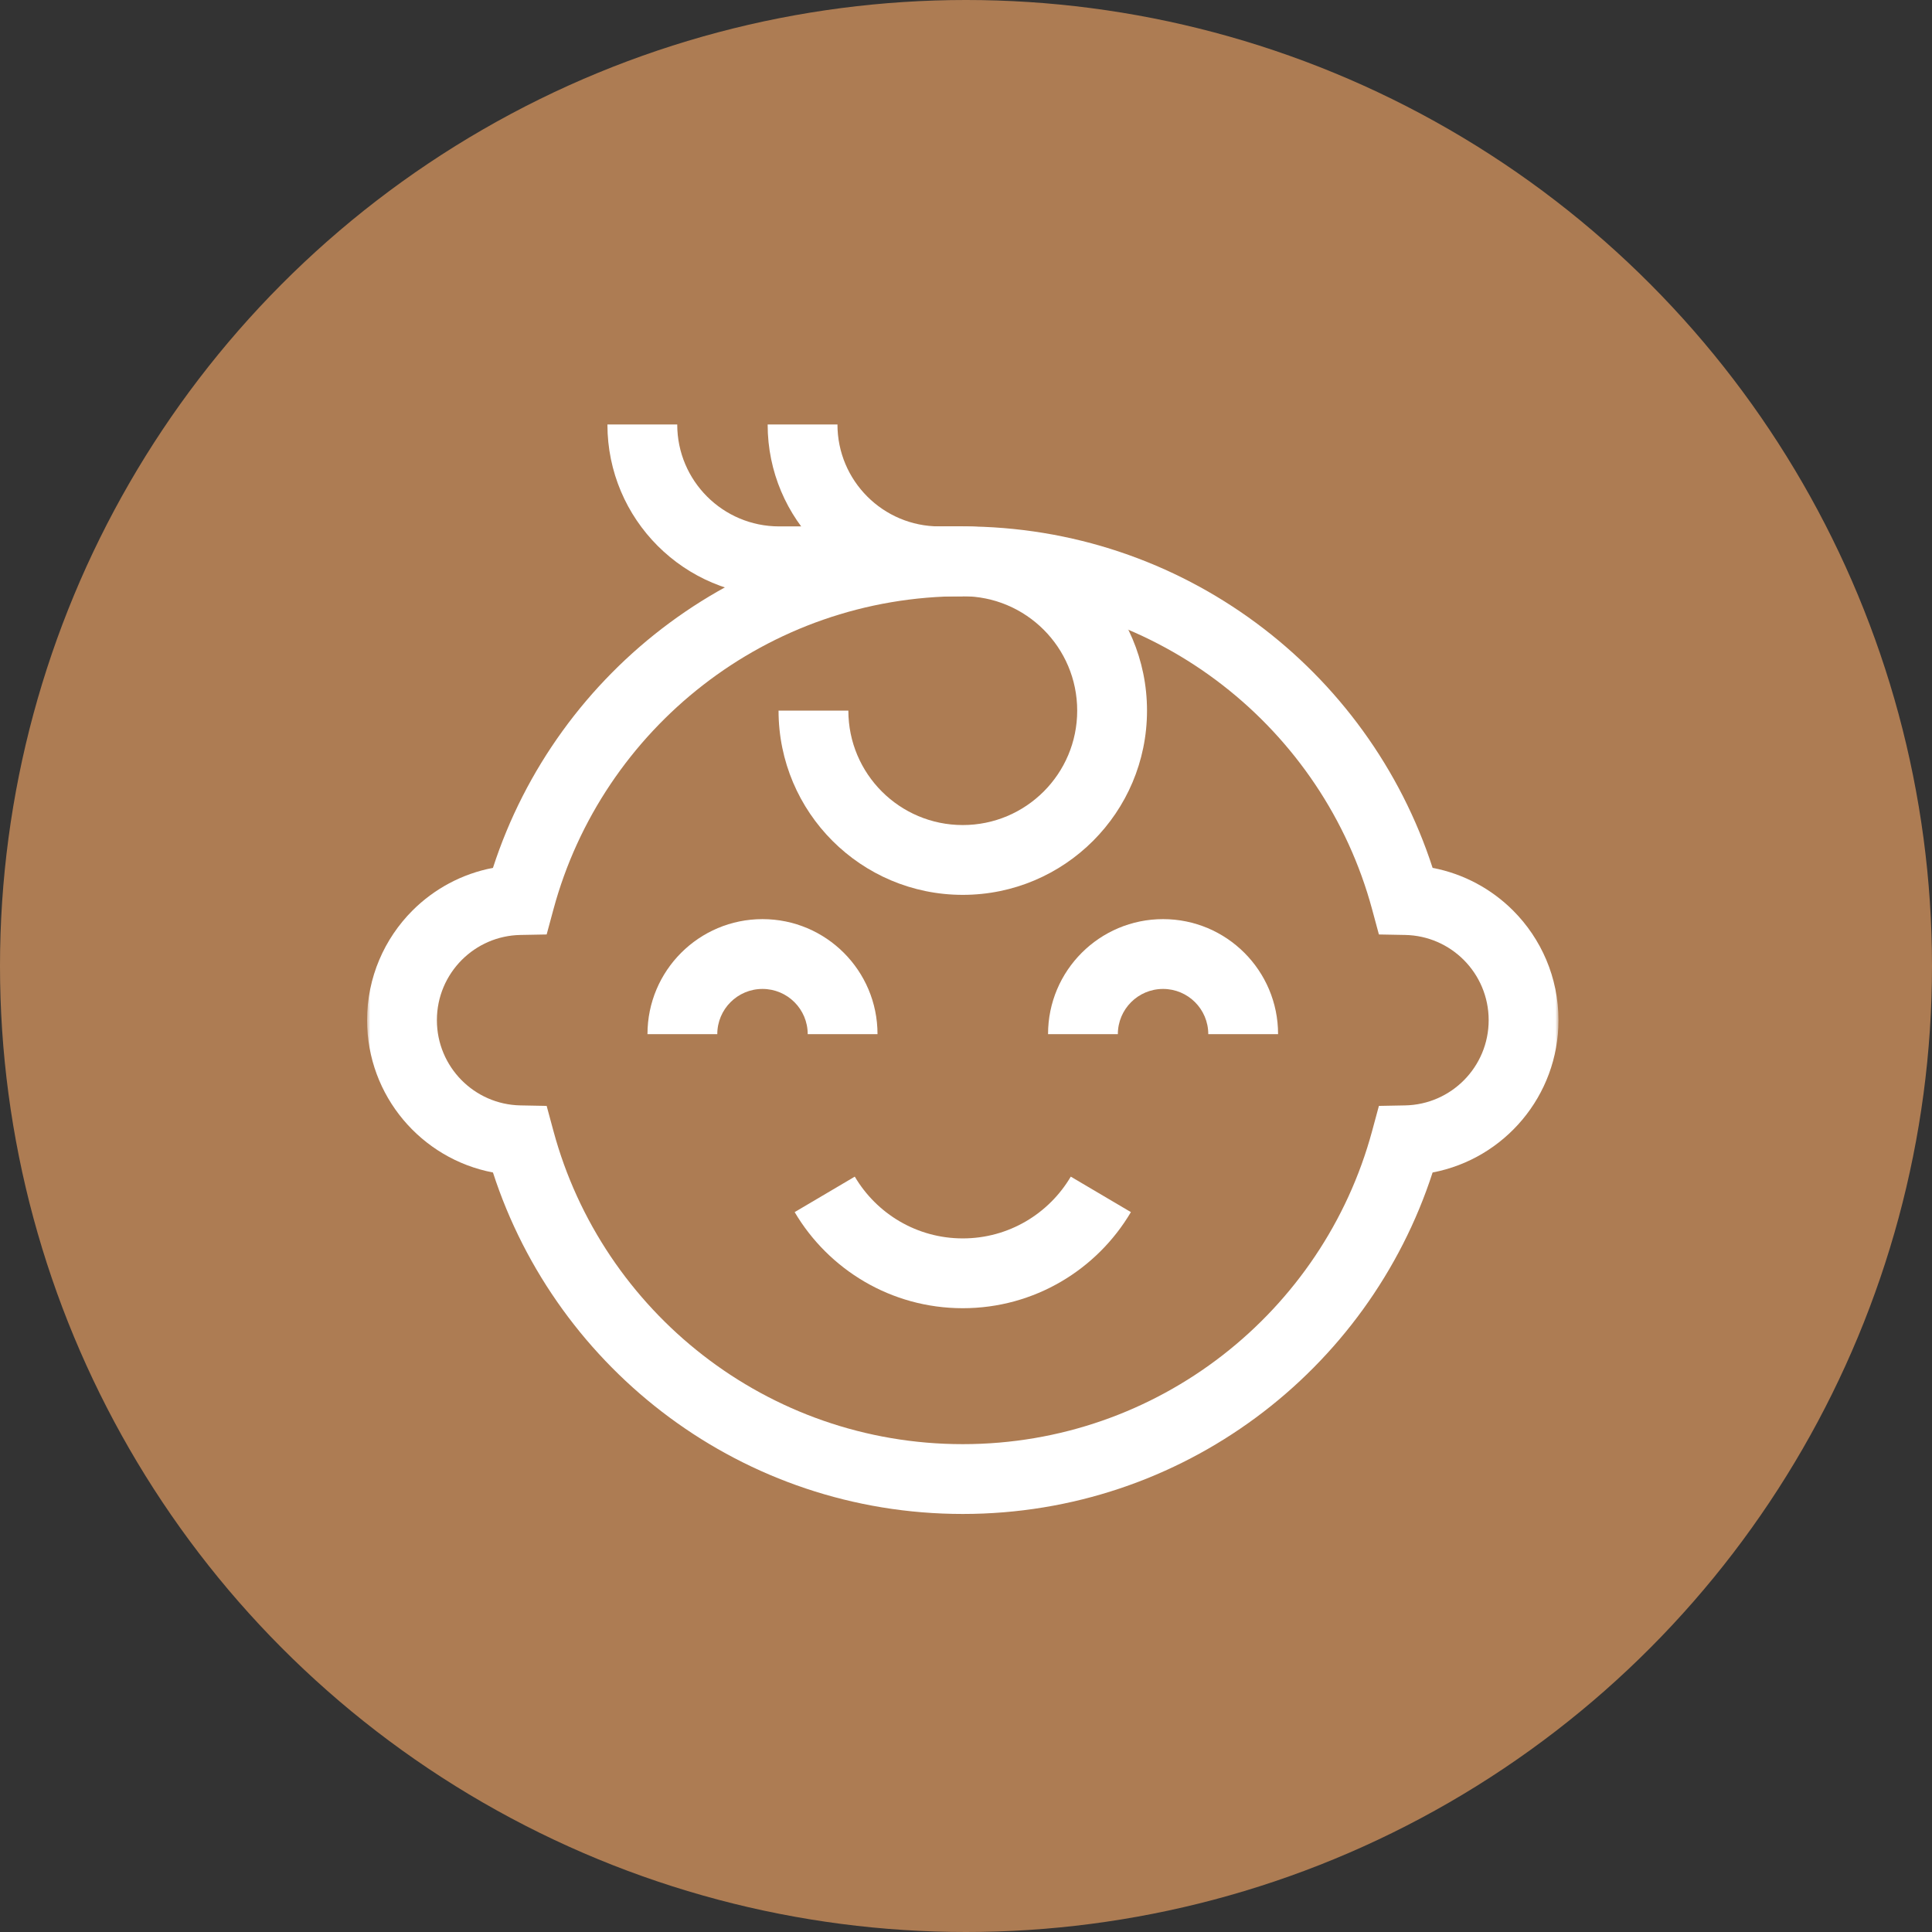
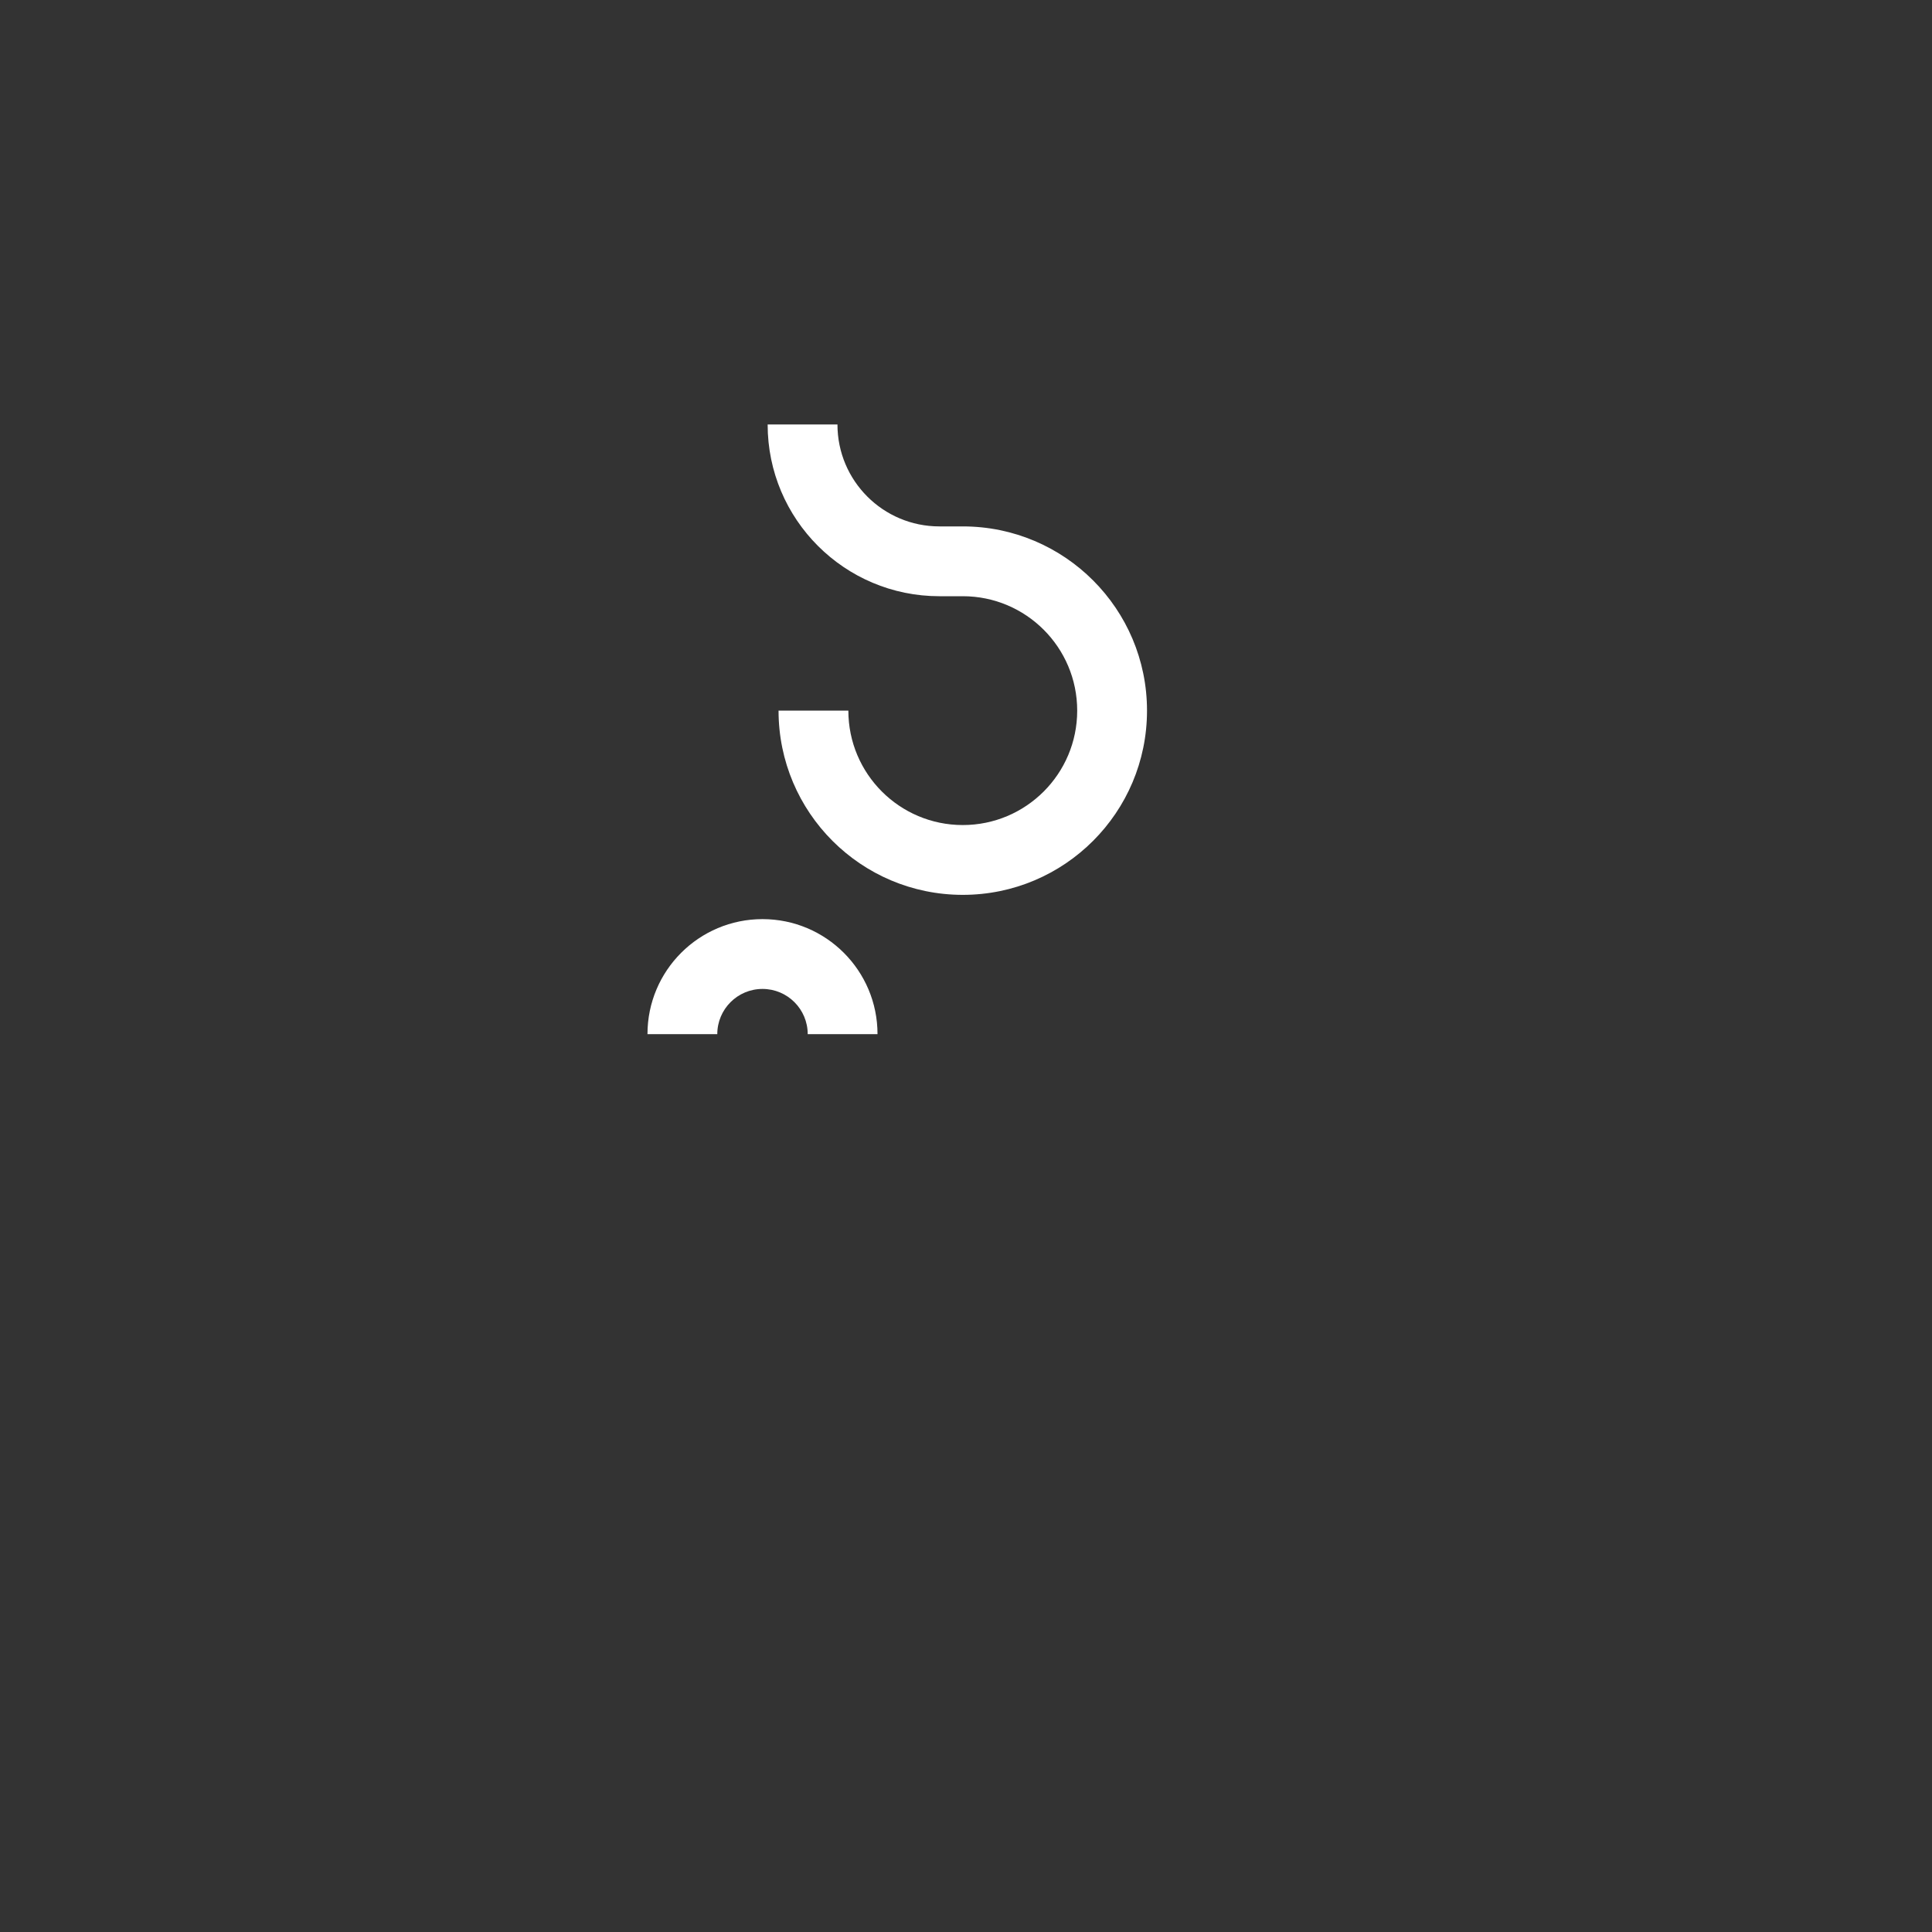
<svg xmlns="http://www.w3.org/2000/svg" width="300" height="300" viewBox="0 0 300 300" fill="none">
  <rect x="0" y="0" width="300" height="300" fill="#333333" stroke="none" />
-   <circle cx="150" cy="150" r="150" fill="#AD7C53" />
  <mask id="mask0_303_72" style="mask-type:luminance" maskUnits="userSpaceOnUse" x="57" y="58" width="185" height="185">
    <path d="M57 58H242V243H57V58Z" fill="white" />
  </mask>
  <g mask="url(#mask0_303_72)">
    <path fill-rule="evenodd" clip-rule="evenodd" d="M118.4 142.721C108.536 142.721 100.54 150.717 100.54 160.581H111.38C111.38 156.704 114.523 153.561 118.4 153.561C122.277 153.561 125.42 156.704 125.42 160.581H136.26C136.26 150.717 128.264 142.721 118.4 142.721Z" fill="white" />
-     <path fill-rule="evenodd" clip-rule="evenodd" d="M180.6 142.721C170.736 142.721 162.74 150.717 162.74 160.581H173.58C173.58 156.704 176.723 153.561 180.6 153.561C184.477 153.561 187.62 156.704 187.62 160.581H198.46C198.46 150.717 190.464 142.721 180.6 142.721Z" fill="white" />
-     <path fill-rule="evenodd" clip-rule="evenodd" d="M149.5 192.298C142.366 192.298 136.124 188.459 132.73 182.707L123.394 188.216C128.655 197.131 138.369 203.138 149.5 203.138C160.63 203.138 170.345 197.131 175.606 188.216L166.27 182.707C162.875 188.459 156.634 192.298 149.5 192.298Z" fill="white" />
-     <path fill-rule="evenodd" clip-rule="evenodd" d="M76.546 182.063C86.512 212.831 115.401 235.087 149.5 235.087C183.599 235.087 212.488 212.831 222.454 182.063C233.588 179.944 242 170.16 242 158.413C242 151.765 239.299 145.739 234.951 141.387L234.949 141.385L234.947 141.383C231.609 138.048 227.287 135.683 222.454 134.763C212.488 103.995 183.599 81.739 149.5 81.739C115.401 81.739 86.512 103.995 76.546 134.763C71.713 135.683 67.391 138.048 64.053 141.383L64.051 141.385L64.049 141.387C59.701 145.739 57 151.765 57 158.413C57 170.16 65.412 179.944 76.546 182.063ZM149.5 224.247C119.111 224.247 93.518 203.651 85.946 175.65L84.884 171.723L80.816 171.646C73.626 171.51 67.84 165.637 67.84 158.413C67.84 154.757 69.315 151.455 71.715 149.05C74.063 146.706 77.265 145.247 80.816 145.18L84.884 145.104L85.946 141.176C93.518 113.175 119.111 92.579 149.5 92.579C179.889 92.579 205.482 113.175 213.054 141.176L214.116 145.104L218.184 145.18C221.735 145.247 224.937 146.706 227.284 149.05C229.685 151.454 231.16 154.757 231.16 158.413C231.16 165.637 225.374 171.51 218.184 171.646L214.116 171.723L213.054 175.65C205.482 203.651 179.889 224.247 149.5 224.247Z" fill="white" />
    <path fill-rule="evenodd" clip-rule="evenodd" d="M149.5 128.113C139.688 128.113 131.733 120.159 131.733 110.346H120.893C120.893 126.146 133.701 138.953 149.5 138.953C165.299 138.953 178.107 126.146 178.107 110.346C178.107 94.547 165.299 81.74 149.5 81.74H145.866C137.126 81.74 130.04 74.654 130.04 65.913H119.2C119.2 80.641 131.139 92.58 145.866 92.58H149.5C159.313 92.58 167.267 100.534 167.267 110.346C167.267 120.159 159.313 128.113 149.5 128.113Z" fill="white" />
-     <path fill-rule="evenodd" clip-rule="evenodd" d="M94.32 65.913C94.32 80.64 106.259 92.579 120.986 92.579H149.5V81.739H120.986C112.246 81.739 105.16 74.654 105.16 65.913H94.32Z" fill="white" />
  </g>
</svg>